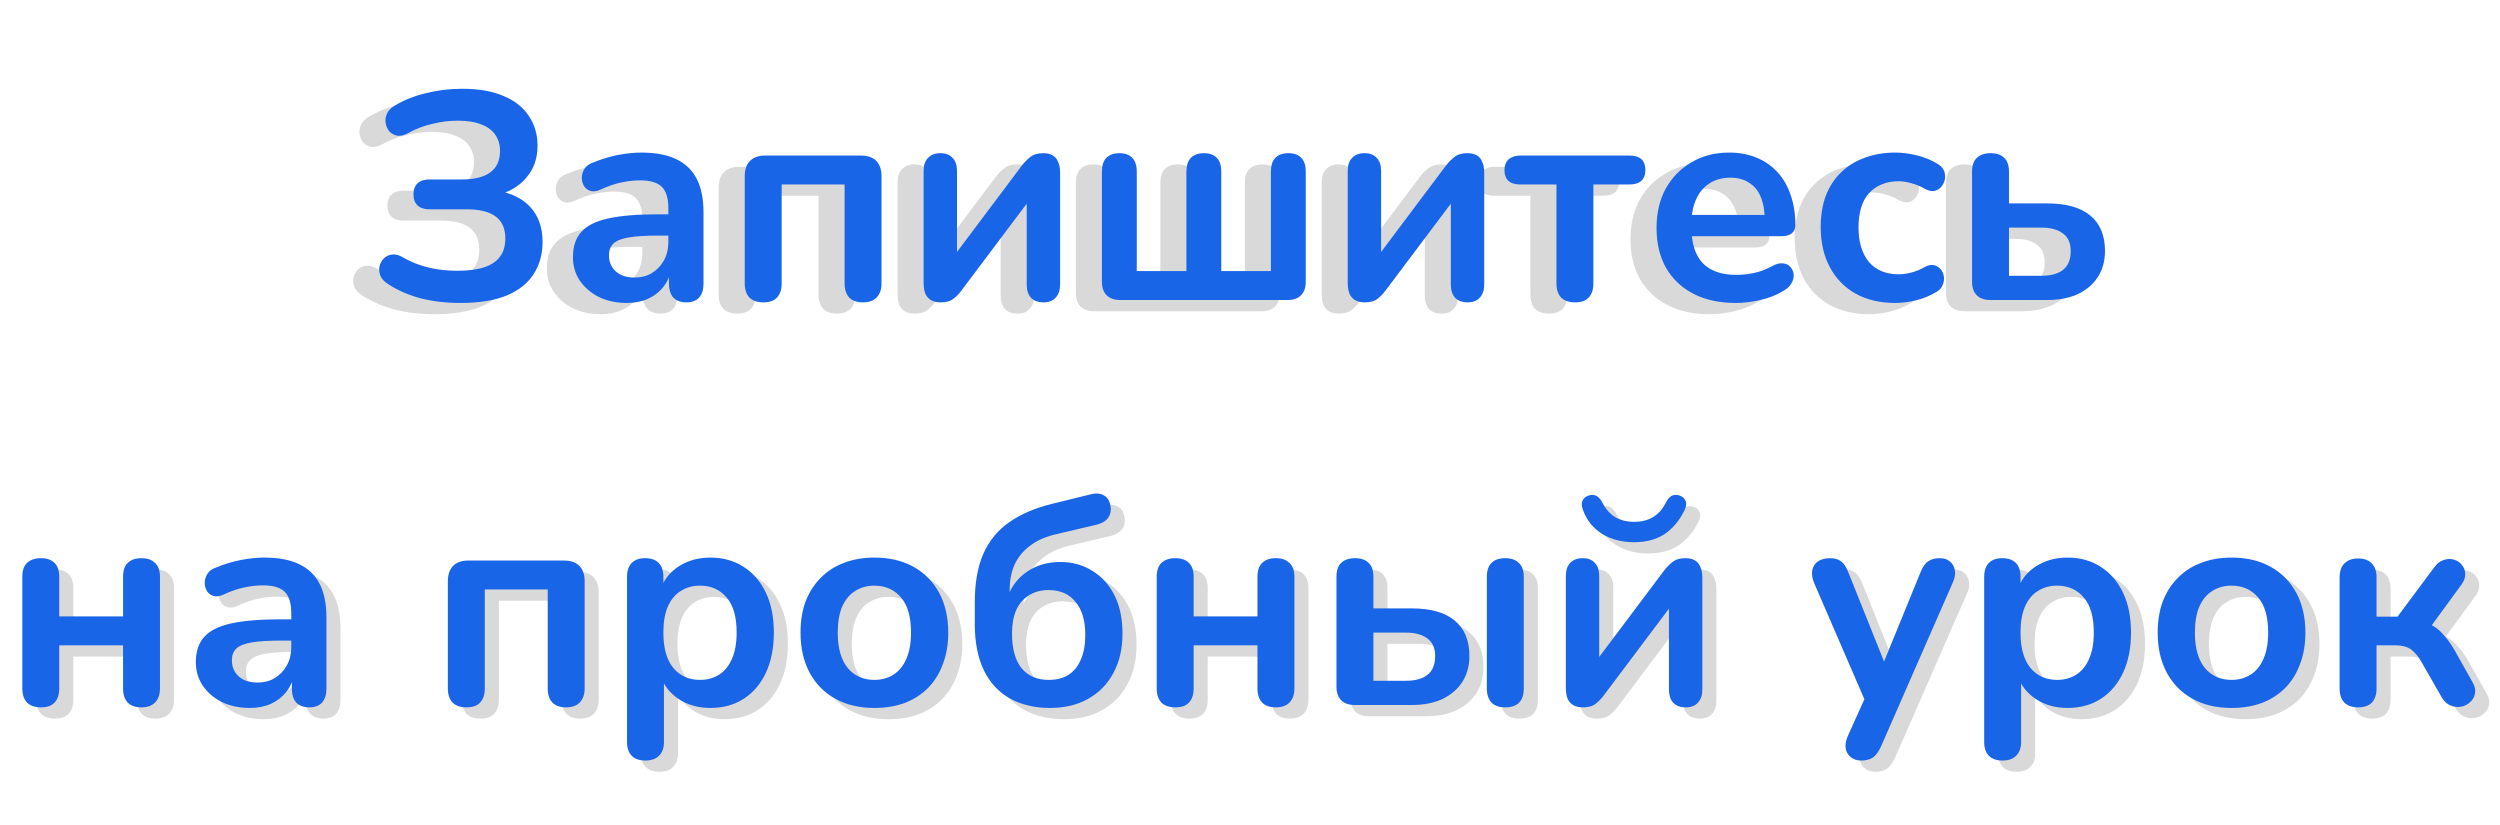
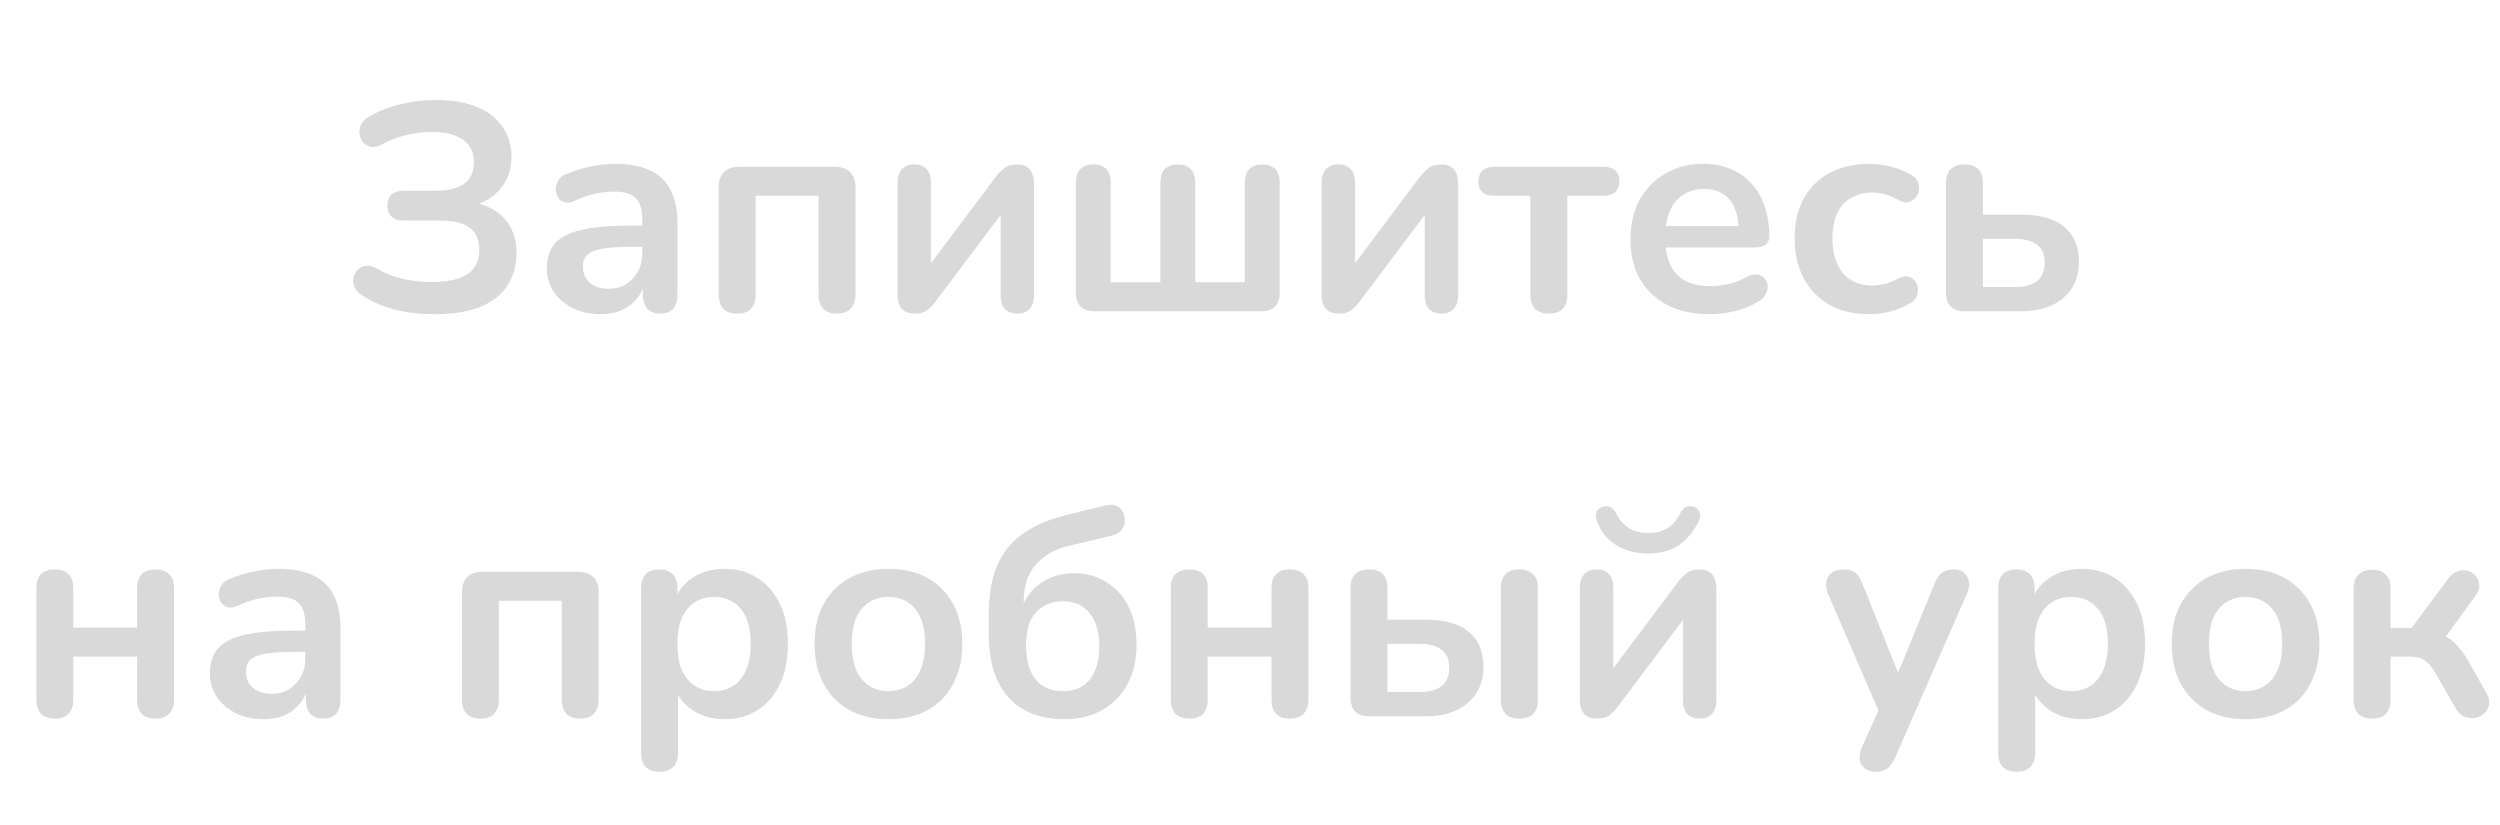
<svg xmlns="http://www.w3.org/2000/svg" width="500" height="165" viewBox="0 0 500 165" fill="none">
  <g opacity="0.15">
    <path d="M86.877 62.841C84.001 62.841 81.323 62.526 78.841 61.895C76.399 61.226 74.252 60.28 72.401 59.059C71.652 58.587 71.14 58.035 70.865 57.405C70.628 56.735 70.569 56.105 70.687 55.514C70.845 54.884 71.14 54.352 71.574 53.919C72.007 53.486 72.558 53.229 73.228 53.151C73.898 53.072 74.626 53.269 75.414 53.742C76.438 54.332 77.522 54.825 78.664 55.219C79.806 55.613 81.008 55.908 82.268 56.105C83.568 56.302 84.907 56.4 86.286 56.4C88.492 56.4 90.284 56.164 91.663 55.691C93.081 55.219 94.125 54.51 94.795 53.564C95.504 52.619 95.858 51.417 95.858 49.96C95.858 47.99 95.228 46.533 93.968 45.587C92.707 44.603 90.737 44.11 88.059 44.11H80.673C79.649 44.11 78.861 43.854 78.309 43.342C77.758 42.83 77.482 42.082 77.482 41.097C77.482 40.151 77.758 39.423 78.309 38.911C78.861 38.399 79.649 38.143 80.673 38.143H87.054C89.654 38.143 91.584 37.67 92.845 36.724C94.145 35.779 94.795 34.341 94.795 32.411C94.795 31.19 94.48 30.127 93.849 29.221C93.258 28.314 92.333 27.625 91.072 27.152C89.851 26.64 88.275 26.384 86.345 26.384C84.651 26.384 82.938 26.601 81.205 27.034C79.511 27.428 77.955 28.019 76.537 28.807C75.71 29.28 74.961 29.477 74.292 29.398C73.661 29.28 73.13 29.004 72.696 28.57C72.302 28.098 72.046 27.546 71.928 26.916C71.81 26.286 71.889 25.656 72.165 25.025C72.44 24.395 72.933 23.863 73.642 23.43C75.532 22.288 77.64 21.441 79.964 20.889C82.327 20.298 84.73 20.003 87.172 20.003C90.56 20.003 93.357 20.495 95.563 21.48C97.808 22.425 99.482 23.765 100.585 25.498C101.728 27.192 102.299 29.161 102.299 31.407C102.299 33.928 101.55 36.055 100.053 37.788C98.596 39.521 96.626 40.683 94.145 41.274V40.388C97.02 40.821 99.266 41.924 100.881 43.697C102.496 45.469 103.303 47.774 103.303 50.61C103.303 53.052 102.712 55.199 101.531 57.05C100.349 58.902 98.537 60.34 96.095 61.364C93.692 62.349 90.619 62.841 86.877 62.841ZM120.188 62.841C118.1 62.841 116.229 62.447 114.575 61.659C112.96 60.832 111.68 59.729 110.734 58.35C109.828 56.972 109.375 55.416 109.375 53.682C109.375 51.555 109.927 49.881 111.03 48.66C112.133 47.4 113.925 46.493 116.407 45.942C118.888 45.391 122.217 45.115 126.392 45.115H129.347V49.369H126.451C124.009 49.369 122.059 49.487 120.602 49.724C119.144 49.96 118.1 50.374 117.47 50.964C116.879 51.516 116.584 52.304 116.584 53.328C116.584 54.628 117.037 55.691 117.943 56.519C118.849 57.346 120.109 57.759 121.724 57.759C123.024 57.759 124.167 57.464 125.151 56.873C126.176 56.243 126.983 55.396 127.574 54.332C128.165 53.269 128.46 52.048 128.46 50.669V43.874C128.46 41.904 128.027 40.486 127.16 39.62C126.294 38.753 124.836 38.32 122.788 38.32C121.646 38.32 120.405 38.458 119.066 38.733C117.766 39.009 116.387 39.482 114.929 40.151C114.181 40.506 113.511 40.605 112.921 40.447C112.369 40.289 111.936 39.974 111.621 39.502C111.305 38.989 111.148 38.438 111.148 37.847C111.148 37.256 111.305 36.685 111.621 36.134C111.936 35.543 112.468 35.109 113.216 34.834C115.028 34.085 116.761 33.553 118.416 33.238C120.109 32.923 121.646 32.766 123.024 32.766C125.861 32.766 128.185 33.199 129.997 34.066C131.848 34.932 133.227 36.252 134.133 38.024C135.039 39.758 135.492 42.003 135.492 44.76V58.941C135.492 60.162 135.196 61.108 134.605 61.777C134.015 62.408 133.168 62.723 132.065 62.723C130.962 62.723 130.095 62.408 129.465 61.777C128.874 61.108 128.579 60.162 128.579 58.941V56.105H129.051C128.775 57.484 128.224 58.685 127.397 59.709C126.609 60.694 125.604 61.462 124.383 62.014C123.162 62.565 121.764 62.841 120.188 62.841ZM147.46 62.723C146.278 62.723 145.352 62.408 144.682 61.777C144.052 61.108 143.737 60.162 143.737 58.941V37.493C143.737 36.153 144.092 35.129 144.801 34.42C145.51 33.711 146.534 33.357 147.873 33.357H166.958C168.297 33.357 169.322 33.711 170.031 34.42C170.74 35.129 171.094 36.153 171.094 37.493V58.941C171.094 60.162 170.759 61.108 170.09 61.777C169.459 62.408 168.553 62.723 167.372 62.723C166.19 62.723 165.284 62.408 164.654 61.777C164.024 61.108 163.708 60.162 163.708 58.941V39.147H151.123V58.941C151.123 60.162 150.808 61.108 150.178 61.777C149.587 62.408 148.681 62.723 147.46 62.723ZM182.939 62.723C182.191 62.723 181.561 62.585 181.049 62.309C180.536 62.033 180.143 61.6 179.867 61.009C179.63 60.418 179.512 59.67 179.512 58.764V36.429C179.512 35.287 179.808 34.42 180.399 33.829C180.989 33.199 181.817 32.884 182.88 32.884C183.944 32.884 184.751 33.199 185.303 33.829C185.894 34.42 186.189 35.287 186.189 36.429V54.687H184.653L199.247 35.247C199.681 34.696 200.212 34.164 200.843 33.652C201.473 33.14 202.339 32.884 203.442 32.884C204.191 32.884 204.801 33.022 205.274 33.297C205.786 33.573 206.16 34.007 206.397 34.597C206.672 35.149 206.81 35.878 206.81 36.784V59.178C206.81 60.28 206.515 61.147 205.924 61.777C205.373 62.408 204.565 62.723 203.501 62.723C202.399 62.723 201.552 62.408 200.961 61.777C200.409 61.147 200.134 60.28 200.134 59.178V40.861H201.729L187.075 60.359C186.681 60.911 186.169 61.443 185.539 61.955C184.948 62.467 184.082 62.723 182.939 62.723ZM218.835 62.25C217.654 62.25 216.748 61.935 216.117 61.305C215.487 60.674 215.172 59.768 215.172 58.587V36.606C215.172 35.346 215.467 34.42 216.058 33.829C216.689 33.199 217.555 32.884 218.658 32.884C219.801 32.884 220.667 33.199 221.258 33.829C221.849 34.42 222.144 35.346 222.144 36.606V56.459H232.071V36.606C232.071 35.346 232.366 34.42 232.957 33.829C233.587 33.199 234.454 32.884 235.557 32.884C236.699 32.884 237.566 33.199 238.157 33.829C238.748 34.42 239.043 35.346 239.043 36.606V56.459H248.97V36.606C248.97 35.346 249.265 34.42 249.856 33.829C250.486 33.199 251.353 32.884 252.456 32.884C253.598 32.884 254.465 33.199 255.056 33.829C255.646 34.42 255.942 35.346 255.942 36.606V58.587C255.942 59.768 255.627 60.674 254.997 61.305C254.366 61.935 253.46 62.25 252.279 62.25H218.835ZM267.761 62.723C267.013 62.723 266.382 62.585 265.87 62.309C265.358 62.033 264.964 61.6 264.689 61.009C264.452 60.418 264.334 59.67 264.334 58.764V36.429C264.334 35.287 264.63 34.42 265.22 33.829C265.811 33.199 266.638 32.884 267.702 32.884C268.766 32.884 269.573 33.199 270.125 33.829C270.715 34.42 271.011 35.287 271.011 36.429V54.687H269.475L284.069 35.247C284.502 34.696 285.034 34.164 285.664 33.652C286.295 33.14 287.161 32.884 288.264 32.884C289.013 32.884 289.623 33.022 290.096 33.297C290.608 33.573 290.982 34.007 291.219 34.597C291.494 35.149 291.632 35.878 291.632 36.784V59.178C291.632 60.28 291.337 61.147 290.746 61.777C290.194 62.408 289.387 62.723 288.323 62.723C287.22 62.723 286.373 62.408 285.783 61.777C285.231 61.147 284.955 60.28 284.955 59.178V40.861H286.551L271.897 60.359C271.503 60.911 270.991 61.443 270.361 61.955C269.77 62.467 268.903 62.723 267.761 62.723ZM309.802 62.723C308.621 62.723 307.695 62.408 307.025 61.777C306.395 61.108 306.08 60.162 306.08 58.941V39.147H298.871C296.744 39.147 295.681 38.182 295.681 36.252C295.681 35.346 295.956 34.637 296.508 34.125C297.099 33.613 297.886 33.357 298.871 33.357H320.674C322.801 33.357 323.865 34.322 323.865 36.252C323.865 37.197 323.589 37.926 323.038 38.438C322.486 38.911 321.698 39.147 320.674 39.147H313.466V58.941C313.466 60.162 313.151 61.108 312.52 61.777C311.929 62.408 311.023 62.723 309.802 62.723ZM341.932 62.841C338.663 62.841 335.846 62.23 333.483 61.009C331.119 59.788 329.288 58.055 327.988 55.809C326.727 53.564 326.097 50.905 326.097 47.833C326.097 44.839 326.707 42.22 327.929 39.974C329.189 37.729 330.903 35.976 333.069 34.716C335.275 33.416 337.776 32.766 340.573 32.766C342.621 32.766 344.453 33.1 346.068 33.77C347.723 34.44 349.121 35.405 350.263 36.665C351.445 37.926 352.331 39.462 352.922 41.274C353.553 43.047 353.868 45.056 353.868 47.301C353.868 48.01 353.612 48.562 353.1 48.956C352.627 49.31 351.938 49.487 351.032 49.487H332.065V45.233H348.668L347.723 46.119C347.723 44.307 347.447 42.791 346.895 41.57C346.383 40.349 345.615 39.423 344.591 38.792C343.606 38.123 342.365 37.788 340.869 37.788C339.214 37.788 337.796 38.182 336.614 38.97C335.472 39.718 334.586 40.801 333.955 42.22C333.365 43.598 333.069 45.253 333.069 47.183V47.596C333.069 50.827 333.818 53.249 335.314 54.864C336.851 56.44 339.096 57.228 342.05 57.228C343.074 57.228 344.217 57.109 345.477 56.873C346.777 56.597 347.998 56.144 349.141 55.514C349.968 55.041 350.697 54.844 351.327 54.923C351.957 54.963 352.45 55.179 352.804 55.573C353.198 55.967 353.434 56.459 353.513 57.05C353.592 57.602 353.474 58.173 353.159 58.764C352.883 59.355 352.391 59.867 351.681 60.3C350.303 61.167 348.707 61.817 346.895 62.25C345.123 62.644 343.468 62.841 341.932 62.841ZM373.878 62.841C370.845 62.841 368.206 62.23 365.961 61.009C363.715 59.749 361.982 57.976 360.761 55.691C359.54 53.407 358.929 50.728 358.929 47.656C358.929 45.331 359.264 43.263 359.934 41.452C360.643 39.6 361.647 38.044 362.947 36.784C364.247 35.484 365.823 34.499 367.674 33.829C369.526 33.12 371.594 32.766 373.878 32.766C375.178 32.766 376.577 32.943 378.073 33.297C379.61 33.652 381.047 34.243 382.387 35.07C383.017 35.464 383.431 35.937 383.628 36.488C383.825 37.04 383.864 37.611 383.746 38.202C383.628 38.753 383.372 39.245 382.978 39.679C382.623 40.073 382.17 40.329 381.619 40.447C381.067 40.526 380.457 40.388 379.787 40.033C378.92 39.521 378.034 39.147 377.128 38.911C376.222 38.635 375.355 38.497 374.528 38.497C373.228 38.497 372.086 38.714 371.101 39.147C370.116 39.541 369.269 40.132 368.56 40.92C367.891 41.668 367.379 42.614 367.024 43.756C366.67 44.898 366.492 46.218 366.492 47.715C366.492 50.63 367.182 52.934 368.56 54.628C369.979 56.282 371.968 57.109 374.528 57.109C375.355 57.109 376.202 56.991 377.069 56.755C377.975 56.519 378.881 56.144 379.787 55.632C380.457 55.278 381.047 55.16 381.56 55.278C382.111 55.396 382.564 55.672 382.919 56.105C383.273 56.499 383.49 56.991 383.568 57.582C383.647 58.134 383.568 58.685 383.332 59.237C383.135 59.788 382.741 60.241 382.15 60.596C380.85 61.383 379.472 61.955 378.014 62.309C376.557 62.664 375.178 62.841 373.878 62.841ZM392.864 62.25C391.683 62.25 390.777 61.935 390.146 61.305C389.516 60.674 389.201 59.768 389.201 58.587V36.606C389.201 35.346 389.516 34.42 390.146 33.829C390.816 33.199 391.742 32.884 392.924 32.884C394.105 32.884 395.011 33.199 395.642 33.829C396.272 34.42 396.587 35.346 396.587 36.606V42.929H404.209C408.03 42.929 410.906 43.736 412.836 45.351C414.805 46.966 415.79 49.33 415.79 52.442C415.79 54.411 415.317 56.144 414.372 57.641C413.427 59.099 412.087 60.241 410.354 61.068C408.66 61.856 406.612 62.25 404.209 62.25H392.864ZM396.587 57.405H403.086C404.938 57.405 406.376 57.011 407.4 56.223C408.424 55.396 408.936 54.155 408.936 52.501C408.936 50.886 408.424 49.704 407.4 48.956C406.376 48.168 404.938 47.774 403.086 47.774H396.587V57.405ZM10.994 143.723C9.813 143.723 8.887 143.408 8.217 142.777C7.587 142.108 7.272 141.162 7.272 139.941V117.606C7.272 116.346 7.587 115.42 8.217 114.829C8.887 114.199 9.813 113.884 10.994 113.884C12.176 113.884 13.082 114.199 13.712 114.829C14.343 115.42 14.658 116.346 14.658 117.606V125.524H27.421V117.606C27.421 116.346 27.736 115.42 28.366 114.829C28.996 114.199 29.902 113.884 31.084 113.884C32.266 113.884 33.172 114.199 33.802 114.829C34.472 115.42 34.806 116.346 34.806 117.606V139.941C34.806 141.162 34.472 142.108 33.802 142.777C33.172 143.408 32.266 143.723 31.084 143.723C29.902 143.723 28.996 143.408 28.366 142.777C27.736 142.108 27.421 141.162 27.421 139.941V131.314H14.658V139.941C14.658 141.162 14.343 142.108 13.712 142.777C13.122 143.408 12.216 143.723 10.994 143.723ZM52.792 143.841C50.705 143.841 48.834 143.447 47.179 142.659C45.564 141.832 44.284 140.729 43.339 139.35C42.432 137.972 41.98 136.416 41.98 134.682C41.98 132.555 42.531 130.881 43.634 129.66C44.737 128.4 46.529 127.494 49.011 126.942C51.492 126.391 54.821 126.115 58.996 126.115H61.951V130.369H59.056C56.613 130.369 54.663 130.487 53.206 130.724C51.748 130.96 50.705 131.374 50.074 131.964C49.483 132.516 49.188 133.304 49.188 134.328C49.188 135.628 49.641 136.691 50.547 137.519C51.453 138.346 52.714 138.759 54.329 138.759C55.629 138.759 56.771 138.464 57.756 137.873C58.78 137.243 59.587 136.396 60.178 135.332C60.769 134.269 61.065 133.048 61.065 131.669V124.874C61.065 122.904 60.631 121.486 59.765 120.62C58.898 119.753 57.441 119.32 55.392 119.32C54.25 119.32 53.009 119.458 51.67 119.733C50.37 120.009 48.991 120.482 47.534 121.152C46.785 121.506 46.115 121.605 45.525 121.447C44.973 121.289 44.54 120.974 44.225 120.502C43.91 119.99 43.752 119.438 43.752 118.847C43.752 118.256 43.91 117.685 44.225 117.134C44.54 116.543 45.072 116.109 45.82 115.834C47.632 115.085 49.365 114.554 51.02 114.238C52.714 113.923 54.25 113.766 55.629 113.766C58.465 113.766 60.789 114.199 62.601 115.066C64.452 115.932 65.831 117.252 66.737 119.024C67.643 120.758 68.096 123.003 68.096 125.76V139.941C68.096 141.162 67.8 142.108 67.21 142.777C66.619 143.408 65.772 143.723 64.669 143.723C63.566 143.723 62.699 143.408 62.069 142.777C61.478 142.108 61.183 141.162 61.183 139.941V137.105H61.655C61.38 138.484 60.828 139.685 60.001 140.709C59.213 141.694 58.209 142.462 56.987 143.014C55.766 143.565 54.368 143.841 52.792 143.841ZM96.105 143.723C94.923 143.723 93.997 143.408 93.328 142.777C92.698 142.108 92.382 141.162 92.382 139.941V118.493C92.382 117.153 92.737 116.129 93.446 115.42C94.155 114.711 95.179 114.357 96.518 114.357H115.603C116.943 114.357 117.967 114.711 118.676 115.42C119.385 116.129 119.74 117.153 119.74 118.493V139.941C119.74 141.162 119.405 142.108 118.735 142.777C118.105 143.408 117.199 143.723 116.017 143.723C114.835 143.723 113.929 143.408 113.299 142.777C112.669 142.108 112.354 141.162 112.354 139.941V120.147H99.768V139.941C99.768 141.162 99.453 142.108 98.823 142.777C98.232 143.408 97.326 143.723 96.105 143.723ZM131.88 154.358C130.698 154.358 129.792 154.043 129.162 153.413C128.532 152.783 128.217 151.857 128.217 150.636V117.606C128.217 116.385 128.532 115.46 129.162 114.829C129.792 114.199 130.679 113.884 131.821 113.884C133.003 113.884 133.909 114.199 134.539 114.829C135.169 115.46 135.484 116.385 135.484 117.606V122.215L134.834 120.443C135.425 118.434 136.627 116.819 138.439 115.597C140.29 114.376 142.437 113.766 144.879 113.766C147.4 113.766 149.606 114.376 151.497 115.597C153.427 116.819 154.924 118.552 155.987 120.797C157.051 123.003 157.583 125.662 157.583 128.774C157.583 131.846 157.051 134.525 155.987 136.81C154.924 139.055 153.447 140.788 151.556 142.009C149.665 143.23 147.44 143.841 144.879 143.841C142.476 143.841 140.369 143.25 138.557 142.068C136.745 140.847 135.524 139.271 134.893 137.341H135.602V150.636C135.602 151.857 135.268 152.783 134.598 153.413C133.968 154.043 133.062 154.358 131.88 154.358ZM142.811 138.228C144.269 138.228 145.549 137.873 146.652 137.164C147.755 136.455 148.602 135.411 149.192 134.032C149.823 132.614 150.138 130.861 150.138 128.774C150.138 125.622 149.468 123.279 148.129 121.742C146.79 120.167 145.017 119.379 142.811 119.379C141.354 119.379 140.073 119.733 138.97 120.443C137.867 121.112 137.001 122.156 136.371 123.574C135.78 124.953 135.484 126.686 135.484 128.774C135.484 131.886 136.154 134.249 137.493 135.864C138.833 137.44 140.605 138.228 142.811 138.228ZM177.687 143.841C174.694 143.841 172.094 143.23 169.888 142.009C167.682 140.788 165.969 139.055 164.747 136.81C163.526 134.525 162.916 131.846 162.916 128.774C162.916 126.45 163.251 124.382 163.92 122.57C164.629 120.718 165.634 119.143 166.934 117.843C168.234 116.503 169.79 115.499 171.602 114.829C173.414 114.12 175.442 113.766 177.687 113.766C180.681 113.766 183.281 114.376 185.487 115.597C187.693 116.819 189.406 118.552 190.627 120.797C191.849 123.042 192.459 125.701 192.459 128.774C192.459 131.098 192.105 133.186 191.396 135.037C190.726 136.888 189.741 138.484 188.441 139.823C187.141 141.123 185.585 142.127 183.773 142.836C181.961 143.506 179.933 143.841 177.687 143.841ZM177.687 138.228C179.145 138.228 180.425 137.873 181.528 137.164C182.631 136.455 183.478 135.411 184.069 134.032C184.699 132.614 185.014 130.861 185.014 128.774C185.014 125.622 184.345 123.279 183.005 121.742C181.666 120.167 179.893 119.379 177.687 119.379C176.23 119.379 174.95 119.733 173.847 120.443C172.744 121.112 171.877 122.156 171.247 123.574C170.656 124.953 170.361 126.686 170.361 128.774C170.361 131.886 171.03 134.249 172.37 135.864C173.709 137.44 175.482 138.228 177.687 138.228ZM212.835 143.841C209.762 143.841 207.084 143.211 204.799 141.95C202.554 140.69 200.821 138.818 199.599 136.337C198.378 133.816 197.768 130.724 197.768 127.06V122.747C197.768 118.847 198.339 115.597 199.481 112.998C200.663 110.358 202.396 108.251 204.681 106.675C207.005 105.06 209.861 103.839 213.248 103.012L220.93 101.121C221.954 100.845 222.821 100.904 223.53 101.298C224.239 101.653 224.692 102.323 224.889 103.307C225.086 104.292 224.928 105.139 224.416 105.848C223.904 106.518 223.116 106.971 222.052 107.207L213.78 109.157C211.811 109.63 210.156 110.378 208.817 111.402C207.478 112.387 206.454 113.628 205.744 115.125C205.075 116.622 204.74 118.355 204.74 120.324V123.515H203.736C204.129 121.821 204.799 120.305 205.744 118.965C206.729 117.626 207.99 116.582 209.526 115.834C211.062 115.046 212.855 114.652 214.903 114.652C217.306 114.652 219.433 115.243 221.284 116.425C223.175 117.567 224.652 119.202 225.716 121.329C226.779 123.456 227.311 125.997 227.311 128.951C227.311 131.984 226.701 134.623 225.479 136.869C224.298 139.075 222.624 140.788 220.457 142.009C218.291 143.23 215.75 143.841 212.835 143.841ZM212.539 138.228C214.115 138.228 215.435 137.893 216.498 137.223C217.601 136.514 218.428 135.49 218.98 134.151C219.571 132.811 219.866 131.177 219.866 129.246C219.866 126.371 219.216 124.165 217.916 122.629C216.656 121.053 214.864 120.265 212.539 120.265C211.003 120.265 209.684 120.62 208.581 121.329C207.478 121.998 206.631 122.983 206.04 124.283C205.488 125.583 205.213 127.139 205.213 128.951C205.213 131.984 205.843 134.289 207.103 135.864C208.403 137.44 210.215 138.228 212.539 138.228ZM237.878 143.723C236.697 143.723 235.771 143.408 235.101 142.777C234.471 142.108 234.156 141.162 234.156 139.941V117.606C234.156 116.346 234.471 115.42 235.101 114.829C235.771 114.199 236.697 113.884 237.878 113.884C239.06 113.884 239.966 114.199 240.596 114.829C241.227 115.42 241.542 116.346 241.542 117.606V125.524H254.305V117.606C254.305 116.346 254.62 115.42 255.25 114.829C255.88 114.199 256.786 113.884 257.968 113.884C259.15 113.884 260.056 114.199 260.686 114.829C261.356 115.42 261.69 116.346 261.69 117.606V139.941C261.69 141.162 261.356 142.108 260.686 142.777C260.056 143.408 259.15 143.723 257.968 143.723C256.786 143.723 255.88 143.408 255.25 142.777C254.62 142.108 254.305 141.162 254.305 139.941V131.314H241.542V139.941C241.542 141.162 241.227 142.108 240.596 142.777C240.006 143.408 239.1 143.723 237.878 143.723ZM273.768 143.25C272.586 143.25 271.68 142.935 271.05 142.305C270.419 141.674 270.104 140.768 270.104 139.587V117.606C270.104 116.346 270.419 115.42 271.05 114.829C271.719 114.199 272.645 113.884 273.827 113.884C275.009 113.884 275.915 114.199 276.545 114.829C277.175 115.42 277.49 116.346 277.49 117.606V123.929H285.112C288.933 123.929 291.809 124.736 293.739 126.351C295.709 127.966 296.693 130.33 296.693 133.442C296.693 135.411 296.221 137.144 295.275 138.641C294.33 140.099 292.991 141.241 291.257 142.068C289.564 142.856 287.515 143.25 285.112 143.25H273.768ZM277.49 138.405H283.99C285.841 138.405 287.279 138.011 288.303 137.223C289.327 136.396 289.839 135.155 289.839 133.501C289.839 131.886 289.327 130.704 288.303 129.955C287.279 129.168 285.841 128.774 283.99 128.774H277.49V138.405ZM303.843 143.723C302.661 143.723 301.755 143.408 301.125 142.777C300.495 142.108 300.179 141.162 300.179 139.941V117.606C300.179 116.346 300.495 115.42 301.125 114.829C301.755 114.199 302.661 113.884 303.843 113.884C305.025 113.884 305.931 114.199 306.561 114.829C307.231 115.42 307.565 116.346 307.565 117.606V139.941C307.565 142.462 306.325 143.723 303.843 143.723ZM319.404 143.723C318.656 143.723 318.026 143.585 317.514 143.309C317.001 143.033 316.608 142.6 316.332 142.009C316.096 141.418 315.977 140.67 315.977 139.764V117.429C315.977 116.287 316.273 115.42 316.864 114.829C317.454 114.199 318.282 113.884 319.345 113.884C320.409 113.884 321.216 114.199 321.768 114.829C322.359 115.42 322.654 116.287 322.654 117.429V135.687H321.118L335.712 116.247C336.146 115.696 336.677 115.164 337.308 114.652C337.938 114.14 338.805 113.884 339.907 113.884C340.656 113.884 341.266 114.022 341.739 114.297C342.251 114.573 342.625 115.007 342.862 115.597C343.138 116.149 343.275 116.878 343.275 117.784V140.177C343.275 141.28 342.98 142.147 342.389 142.777C341.838 143.408 341.03 143.723 339.967 143.723C338.864 143.723 338.017 143.408 337.426 142.777C336.874 142.147 336.599 141.28 336.599 140.177V121.861H338.194L323.54 141.359C323.147 141.911 322.634 142.442 322.004 142.955C321.413 143.467 320.547 143.723 319.404 143.723ZM329.626 110.693C327.184 110.693 325.057 110.142 323.245 109.039C321.433 107.896 320.153 106.301 319.404 104.253C319.129 103.504 319.089 102.894 319.286 102.421C319.523 101.909 319.936 101.554 320.527 101.357C321.118 101.161 321.63 101.18 322.063 101.417C322.536 101.653 322.95 102.126 323.304 102.835C323.974 104.095 324.821 105.041 325.845 105.671C326.908 106.301 328.169 106.616 329.626 106.616C331.123 106.616 332.384 106.301 333.408 105.671C334.471 105.041 335.318 104.095 335.949 102.835C336.303 102.126 336.697 101.653 337.13 101.417C337.603 101.18 338.135 101.161 338.726 101.357C339.317 101.554 339.711 101.909 339.907 102.421C340.144 102.894 340.085 103.504 339.73 104.253C338.745 106.301 337.426 107.896 335.771 109.039C334.117 110.142 332.069 110.693 329.626 110.693ZM375.064 154.358C374.198 154.358 373.488 154.122 372.937 153.649C372.386 153.216 372.051 152.625 371.933 151.877C371.854 151.128 371.992 150.34 372.346 149.513L376.364 140.591V143.664L365.61 118.788C365.256 117.921 365.138 117.114 365.256 116.366C365.374 115.617 365.728 115.026 366.319 114.593C366.95 114.12 367.796 113.884 368.86 113.884C369.766 113.884 370.495 114.101 371.046 114.534C371.598 114.928 372.09 115.696 372.523 116.838L380.5 136.75H378.728L386.881 116.779C387.315 115.676 387.827 114.928 388.418 114.534C389.009 114.101 389.796 113.884 390.781 113.884C391.648 113.884 392.337 114.12 392.849 114.593C393.361 115.026 393.676 115.617 393.795 116.366C393.913 117.075 393.775 117.862 393.381 118.729L379.023 151.522C378.511 152.625 377.959 153.374 377.369 153.767C376.778 154.161 376.01 154.358 375.064 154.358ZM403.31 154.358C402.128 154.358 401.222 154.043 400.592 153.413C399.962 152.783 399.647 151.857 399.647 150.636V117.606C399.647 116.385 399.962 115.46 400.592 114.829C401.222 114.199 402.108 113.884 403.251 113.884C404.433 113.884 405.339 114.199 405.969 114.829C406.599 115.46 406.914 116.385 406.914 117.606V122.215L406.264 120.443C406.855 118.434 408.057 116.819 409.869 115.597C411.72 114.376 413.867 113.766 416.309 113.766C418.83 113.766 421.036 114.376 422.927 115.597C424.857 116.819 426.354 118.552 427.417 120.797C428.481 123.003 429.013 125.662 429.013 128.774C429.013 131.846 428.481 134.525 427.417 136.81C426.354 139.055 424.877 140.788 422.986 142.009C421.095 143.23 418.869 143.841 416.309 143.841C413.906 143.841 411.799 143.25 409.987 142.068C408.175 140.847 406.954 139.271 406.323 137.341H407.032V150.636C407.032 151.857 406.698 152.783 406.028 153.413C405.398 154.043 404.492 154.358 403.31 154.358ZM414.241 138.228C415.698 138.228 416.979 137.873 418.082 137.164C419.185 136.455 420.031 135.411 420.622 134.032C421.253 132.614 421.568 130.861 421.568 128.774C421.568 125.622 420.898 123.279 419.559 121.742C418.219 120.167 416.447 119.379 414.241 119.379C412.783 119.379 411.503 119.733 410.4 120.443C409.297 121.112 408.431 122.156 407.8 123.574C407.21 124.953 406.914 126.686 406.914 128.774C406.914 131.886 407.584 134.249 408.923 135.864C410.262 137.44 412.035 138.228 414.241 138.228ZM449.117 143.841C446.124 143.841 443.524 143.23 441.318 142.009C439.112 140.788 437.399 139.055 436.177 136.81C434.956 134.525 434.346 131.846 434.346 128.774C434.346 126.45 434.681 124.382 435.35 122.57C436.059 120.718 437.064 119.143 438.364 117.843C439.664 116.503 441.219 115.499 443.031 114.829C444.843 114.12 446.872 113.766 449.117 113.766C452.111 113.766 454.711 114.376 456.917 115.597C459.123 116.819 460.836 118.552 462.057 120.797C463.279 123.042 463.889 125.701 463.889 128.774C463.889 131.098 463.535 133.186 462.826 135.037C462.156 136.888 461.171 138.484 459.871 139.823C458.571 141.123 457.015 142.127 455.203 142.836C453.391 143.506 451.363 143.841 449.117 143.841ZM449.117 138.228C450.575 138.228 451.855 137.873 452.958 137.164C454.061 136.455 454.908 135.411 455.499 134.032C456.129 132.614 456.444 130.861 456.444 128.774C456.444 125.622 455.775 123.279 454.435 121.742C453.096 120.167 451.323 119.379 449.117 119.379C447.66 119.379 446.38 119.733 445.277 120.443C444.174 121.112 443.307 122.156 442.677 123.574C442.086 124.953 441.791 126.686 441.791 128.774C441.791 131.886 442.46 134.249 443.8 135.864C445.139 137.44 446.911 138.228 449.117 138.228ZM474.456 143.723C473.275 143.723 472.349 143.408 471.679 142.777C471.049 142.108 470.734 141.162 470.734 139.941V117.725C470.734 116.503 471.049 115.578 471.679 114.947C472.349 114.278 473.275 113.943 474.456 113.943C475.638 113.943 476.544 114.278 477.174 114.947C477.805 115.578 478.12 116.503 478.12 117.725V125.583H482.315L489.701 115.656C490.252 114.908 490.883 114.435 491.592 114.238C492.301 114.002 492.97 113.982 493.601 114.179C494.27 114.376 494.802 114.731 495.196 115.243C495.629 115.755 495.846 116.366 495.846 117.075C495.885 117.744 495.629 118.453 495.078 119.202L488.046 128.833L486.451 126.469C487.515 126.588 488.46 126.883 489.287 127.356C490.154 127.828 490.942 128.498 491.651 129.365C492.399 130.192 493.128 131.236 493.837 132.496L497.323 138.7C497.796 139.528 497.953 140.296 497.796 141.005C497.678 141.674 497.343 142.246 496.791 142.718C496.279 143.191 495.669 143.486 494.96 143.605C494.25 143.723 493.541 143.624 492.832 143.309C492.163 143.033 491.592 142.482 491.119 141.655L487.16 134.742C486.648 133.836 486.136 133.146 485.624 132.673C485.151 132.161 484.6 131.807 483.969 131.61C483.379 131.413 482.65 131.314 481.783 131.314H478.12V139.941C478.12 141.162 477.805 142.108 477.174 142.777C476.544 143.408 475.638 143.723 474.456 143.723Z" fill="black" />
  </g>
-   <path d="M92.087 60.591C89.212 60.591 86.533 60.276 84.051 59.645C81.609 58.976 79.462 58.03 77.611 56.809C76.862 56.337 76.35 55.785 76.075 55.155C75.838 54.485 75.779 53.855 75.897 53.264C76.055 52.634 76.35 52.102 76.784 51.669C77.217 51.236 77.768 50.979 78.438 50.901C79.108 50.822 79.837 51.019 80.624 51.492C81.648 52.082 82.732 52.575 83.874 52.969C85.016 53.363 86.218 53.658 87.478 53.855C88.778 54.052 90.118 54.15 91.496 54.15C93.702 54.15 95.495 53.914 96.873 53.441C98.291 52.969 99.335 52.26 100.005 51.314C100.714 50.369 101.068 49.167 101.068 47.71C101.068 45.74 100.438 44.283 99.177 43.337C97.917 42.353 95.948 41.86 93.269 41.86H85.883C84.859 41.86 84.071 41.604 83.519 41.092C82.968 40.58 82.692 39.832 82.692 38.847C82.692 37.901 82.968 37.173 83.519 36.661C84.071 36.149 84.859 35.893 85.883 35.893H92.264C94.864 35.893 96.794 35.42 98.055 34.474C99.355 33.529 100.005 32.091 100.005 30.161C100.005 28.94 99.69 27.877 99.059 26.971C98.469 26.064 97.543 25.375 96.282 24.902C95.061 24.39 93.486 24.134 91.555 24.134C89.862 24.134 88.148 24.351 86.415 24.784C84.721 25.178 83.165 25.769 81.747 26.557C80.92 27.03 80.171 27.227 79.502 27.148C78.871 27.03 78.34 26.754 77.906 26.32C77.512 25.848 77.256 25.296 77.138 24.666C77.02 24.036 77.099 23.406 77.374 22.775C77.65 22.145 78.143 21.613 78.852 21.18C80.743 20.038 82.85 19.191 85.174 18.639C87.537 18.048 89.94 17.753 92.383 17.753C95.77 17.753 98.567 18.245 100.773 19.23C103.018 20.175 104.692 21.515 105.795 23.248C106.938 24.942 107.509 26.911 107.509 29.157C107.509 31.678 106.76 33.805 105.263 35.538C103.806 37.271 101.836 38.433 99.355 39.024V38.138C102.23 38.571 104.476 39.674 106.091 41.447C107.706 43.219 108.513 45.524 108.513 48.36C108.513 50.802 107.922 52.949 106.741 54.8C105.559 56.652 103.747 58.09 101.305 59.114C98.902 60.099 95.829 60.591 92.087 60.591ZM125.398 60.591C123.31 60.591 121.439 60.197 119.785 59.409C118.17 58.582 116.89 57.479 115.944 56.1C115.038 54.722 114.585 53.166 114.585 51.432C114.585 49.305 115.137 47.631 116.24 46.41C117.343 45.15 119.135 44.243 121.617 43.692C124.098 43.141 127.427 42.865 131.602 42.865H134.557V47.119H131.661C129.219 47.119 127.269 47.237 125.812 47.474C124.354 47.71 123.31 48.124 122.68 48.714C122.089 49.266 121.794 50.054 121.794 51.078C121.794 52.378 122.247 53.441 123.153 54.269C124.059 55.096 125.319 55.509 126.934 55.509C128.234 55.509 129.377 55.214 130.362 54.623C131.386 53.993 132.193 53.146 132.784 52.082C133.375 51.019 133.67 49.798 133.67 48.419V41.624C133.67 39.654 133.237 38.236 132.37 37.37C131.504 36.503 130.046 36.07 127.998 36.07C126.856 36.07 125.615 36.208 124.276 36.483C122.976 36.759 121.597 37.232 120.139 37.901C119.391 38.256 118.721 38.355 118.131 38.197C117.579 38.039 117.146 37.724 116.831 37.252C116.516 36.739 116.358 36.188 116.358 35.597C116.358 35.006 116.516 34.435 116.831 33.884C117.146 33.293 117.678 32.859 118.426 32.584C120.238 31.835 121.971 31.303 123.626 30.988C125.319 30.673 126.856 30.516 128.234 30.516C131.071 30.516 133.395 30.949 135.207 31.816C137.058 32.682 138.437 34.002 139.343 35.774C140.249 37.508 140.702 39.753 140.702 42.51V56.691C140.702 57.912 140.406 58.858 139.815 59.527C139.225 60.158 138.378 60.473 137.275 60.473C136.172 60.473 135.305 60.158 134.675 59.527C134.084 58.858 133.789 57.912 133.789 56.691V53.855H134.261C133.985 55.234 133.434 56.435 132.607 57.459C131.819 58.444 130.815 59.212 129.593 59.764C128.372 60.315 126.974 60.591 125.398 60.591ZM152.67 60.473C151.488 60.473 150.562 60.158 149.892 59.527C149.262 58.858 148.947 57.912 148.947 56.691V35.243C148.947 33.903 149.302 32.879 150.011 32.17C150.72 31.461 151.744 31.107 153.083 31.107H172.168C173.507 31.107 174.532 31.461 175.241 32.17C175.95 32.879 176.304 33.903 176.304 35.243V56.691C176.304 57.912 175.969 58.858 175.3 59.527C174.67 60.158 173.764 60.473 172.582 60.473C171.4 60.473 170.494 60.158 169.864 59.527C169.234 58.858 168.918 57.912 168.918 56.691V36.897H156.333V56.691C156.333 57.912 156.018 58.858 155.388 59.527C154.797 60.158 153.891 60.473 152.67 60.473ZM188.149 60.473C187.401 60.473 186.771 60.335 186.259 60.059C185.746 59.783 185.353 59.35 185.077 58.759C184.84 58.168 184.722 57.42 184.722 56.514V34.179C184.722 33.037 185.018 32.17 185.609 31.579C186.199 30.949 187.027 30.634 188.09 30.634C189.154 30.634 189.961 30.949 190.513 31.579C191.104 32.17 191.399 33.037 191.399 34.179V52.437H189.863L204.457 32.997C204.891 32.446 205.422 31.914 206.053 31.402C206.683 30.89 207.549 30.634 208.652 30.634C209.401 30.634 210.011 30.772 210.484 31.047C210.996 31.323 211.37 31.756 211.607 32.347C211.883 32.899 212.02 33.628 212.02 34.534V56.928C212.02 58.03 211.725 58.897 211.134 59.527C210.583 60.158 209.775 60.473 208.712 60.473C207.609 60.473 206.762 60.158 206.171 59.527C205.619 58.897 205.344 58.03 205.344 56.928V38.611H206.939L192.285 58.109C191.891 58.661 191.379 59.193 190.749 59.705C190.158 60.217 189.292 60.473 188.149 60.473ZM224.045 60C222.864 60 221.958 59.685 221.327 59.055C220.697 58.424 220.382 57.518 220.382 56.337V34.356C220.382 33.096 220.678 32.17 221.268 31.579C221.899 30.949 222.765 30.634 223.868 30.634C225.011 30.634 225.877 30.949 226.468 31.579C227.059 32.17 227.354 33.096 227.354 34.356V54.209H237.281V34.356C237.281 33.096 237.576 32.17 238.167 31.579C238.797 30.949 239.664 30.634 240.767 30.634C241.909 30.634 242.776 30.949 243.367 31.579C243.958 32.17 244.253 33.096 244.253 34.356V54.209H254.18V34.356C254.18 33.096 254.475 32.17 255.066 31.579C255.696 30.949 256.563 30.634 257.666 30.634C258.808 30.634 259.675 30.949 260.266 31.579C260.857 32.17 261.152 33.096 261.152 34.356V56.337C261.152 57.518 260.837 58.424 260.207 59.055C259.576 59.685 258.67 60 257.489 60H224.045ZM272.971 60.473C272.223 60.473 271.592 60.335 271.08 60.059C270.568 59.783 270.174 59.35 269.899 58.759C269.662 58.168 269.544 57.42 269.544 56.514V34.179C269.544 33.037 269.84 32.17 270.43 31.579C271.021 30.949 271.848 30.634 272.912 30.634C273.976 30.634 274.783 30.949 275.335 31.579C275.925 32.17 276.221 33.037 276.221 34.179V52.437H274.685L289.279 32.997C289.712 32.446 290.244 31.914 290.874 31.402C291.505 30.89 292.371 30.634 293.474 30.634C294.223 30.634 294.833 30.772 295.306 31.047C295.818 31.323 296.192 31.756 296.429 32.347C296.704 32.899 296.842 33.628 296.842 34.534V56.928C296.842 58.03 296.547 58.897 295.956 59.527C295.404 60.158 294.597 60.473 293.533 60.473C292.43 60.473 291.583 60.158 290.993 59.527C290.441 58.897 290.165 58.03 290.165 56.928V38.611H291.761L277.107 58.109C276.713 58.661 276.201 59.193 275.571 59.705C274.98 60.217 274.113 60.473 272.971 60.473ZM315.012 60.473C313.831 60.473 312.905 60.158 312.235 59.527C311.605 58.858 311.29 57.912 311.29 56.691V36.897H304.081C301.954 36.897 300.891 35.932 300.891 34.002C300.891 33.096 301.166 32.387 301.718 31.875C302.309 31.363 303.096 31.107 304.081 31.107H325.884C328.011 31.107 329.075 32.072 329.075 34.002C329.075 34.947 328.799 35.676 328.248 36.188C327.696 36.661 326.908 36.897 325.884 36.897H318.676V56.691C318.676 57.912 318.361 58.858 317.73 59.527C317.139 60.158 316.233 60.473 315.012 60.473ZM347.142 60.591C343.873 60.591 341.056 59.98 338.693 58.759C336.329 57.538 334.498 55.805 333.198 53.559C331.937 51.314 331.307 48.655 331.307 45.583C331.307 42.589 331.917 39.97 333.139 37.724C334.399 35.479 336.113 33.726 338.279 32.466C340.485 31.166 342.986 30.516 345.783 30.516C347.832 30.516 349.663 30.851 351.278 31.52C352.933 32.19 354.331 33.155 355.473 34.415C356.655 35.676 357.541 37.212 358.132 39.024C358.763 40.797 359.078 42.806 359.078 45.051C359.078 45.76 358.822 46.312 358.31 46.706C357.837 47.06 357.148 47.237 356.242 47.237H337.275V42.983H353.878L352.933 43.869C352.933 42.057 352.657 40.541 352.105 39.32C351.593 38.099 350.825 37.173 349.801 36.542C348.816 35.873 347.575 35.538 346.079 35.538C344.424 35.538 343.006 35.932 341.824 36.72C340.682 37.468 339.796 38.551 339.165 39.97C338.575 41.348 338.279 43.003 338.279 44.933V45.346C338.279 48.577 339.028 50.999 340.524 52.614C342.061 54.19 344.306 54.978 347.26 54.978C348.285 54.978 349.427 54.859 350.687 54.623C351.987 54.347 353.208 53.894 354.351 53.264C355.178 52.791 355.907 52.594 356.537 52.673C357.167 52.713 357.66 52.929 358.014 53.323C358.408 53.717 358.644 54.209 358.723 54.8C358.802 55.352 358.684 55.923 358.369 56.514C358.093 57.105 357.601 57.617 356.891 58.05C355.513 58.917 353.917 59.567 352.105 60C350.333 60.394 348.678 60.591 347.142 60.591ZM379.088 60.591C376.055 60.591 373.416 59.98 371.171 58.759C368.925 57.499 367.192 55.726 365.971 53.441C364.75 51.157 364.139 48.478 364.139 45.406C364.139 43.081 364.474 41.013 365.144 39.202C365.853 37.35 366.857 35.794 368.157 34.534C369.457 33.234 371.033 32.249 372.884 31.579C374.736 30.87 376.804 30.516 379.088 30.516C380.388 30.516 381.787 30.693 383.283 31.047C384.82 31.402 386.257 31.993 387.597 32.82C388.227 33.214 388.641 33.687 388.838 34.238C389.035 34.79 389.074 35.361 388.956 35.952C388.838 36.503 388.582 36.995 388.188 37.429C387.833 37.823 387.38 38.079 386.829 38.197C386.277 38.276 385.667 38.138 384.997 37.783C384.13 37.271 383.244 36.897 382.338 36.661C381.432 36.385 380.565 36.247 379.738 36.247C378.438 36.247 377.296 36.464 376.311 36.897C375.326 37.291 374.48 37.882 373.77 38.67C373.101 39.418 372.589 40.364 372.234 41.506C371.88 42.648 371.702 43.968 371.702 45.465C371.702 48.38 372.392 50.684 373.77 52.378C375.189 54.032 377.178 54.859 379.738 54.859C380.565 54.859 381.412 54.741 382.279 54.505C383.185 54.269 384.091 53.894 384.997 53.382C385.667 53.028 386.257 52.91 386.77 53.028C387.321 53.146 387.774 53.422 388.129 53.855C388.483 54.249 388.7 54.741 388.779 55.332C388.857 55.884 388.779 56.435 388.542 56.987C388.345 57.538 387.951 57.991 387.36 58.346C386.061 59.133 384.682 59.705 383.224 60.059C381.767 60.414 380.388 60.591 379.088 60.591ZM398.074 60C396.893 60 395.987 59.685 395.356 59.055C394.726 58.424 394.411 57.518 394.411 56.337V34.356C394.411 33.096 394.726 32.17 395.356 31.579C396.026 30.949 396.952 30.634 398.134 30.634C399.315 30.634 400.221 30.949 400.852 31.579C401.482 32.17 401.797 33.096 401.797 34.356V40.679H409.419C413.24 40.679 416.116 41.486 418.046 43.101C420.015 44.716 421 47.08 421 50.192C421 52.161 420.527 53.894 419.582 55.391C418.637 56.849 417.297 57.991 415.564 58.818C413.87 59.606 411.822 60 409.419 60H398.074ZM401.797 55.155H408.296C410.148 55.155 411.586 54.761 412.61 53.973C413.634 53.146 414.146 51.905 414.146 50.251C414.146 48.636 413.634 47.454 412.61 46.706C411.586 45.918 410.148 45.524 408.296 45.524H401.797V55.155ZM8.184 141.473C7.002 141.473 6.076 141.158 5.407 140.527C4.777 139.858 4.461 138.912 4.461 137.691V115.356C4.461 114.096 4.777 113.17 5.407 112.579C6.076 111.949 7.002 111.634 8.184 111.634C9.366 111.634 10.272 111.949 10.902 112.579C11.532 113.17 11.847 114.096 11.847 115.356V123.274H24.61V115.356C24.61 114.096 24.925 113.17 25.555 112.579C26.186 111.949 27.092 111.634 28.273 111.634C29.455 111.634 30.361 111.949 30.991 112.579C31.661 113.17 31.996 114.096 31.996 115.356V137.691C31.996 138.912 31.661 139.858 30.991 140.527C30.361 141.158 29.455 141.473 28.273 141.473C27.092 141.473 26.186 141.158 25.555 140.527C24.925 139.858 24.61 138.912 24.61 137.691V129.064H11.847V137.691C11.847 138.912 11.532 139.858 10.902 140.527C10.311 141.158 9.405 141.473 8.184 141.473ZM49.982 141.591C47.894 141.591 46.023 141.197 44.368 140.409C42.754 139.582 41.473 138.479 40.528 137.1C39.622 135.722 39.169 134.166 39.169 132.432C39.169 130.305 39.72 128.631 40.823 127.41C41.926 126.15 43.719 125.244 46.2 124.692C48.682 124.141 52.01 123.865 56.186 123.865H59.14V128.119H56.245C53.803 128.119 51.853 128.237 50.395 128.474C48.938 128.71 47.894 129.124 47.264 129.714C46.673 130.266 46.377 131.054 46.377 132.078C46.377 133.378 46.831 134.441 47.736 135.269C48.642 136.096 49.903 136.509 51.518 136.509C52.818 136.509 53.96 136.214 54.945 135.623C55.969 134.993 56.777 134.146 57.368 133.082C57.959 132.019 58.254 130.798 58.254 129.419V122.624C58.254 120.654 57.821 119.236 56.954 118.37C56.087 117.503 54.63 117.07 52.582 117.07C51.439 117.07 50.198 117.208 48.859 117.483C47.559 117.759 46.181 118.232 44.723 118.902C43.975 119.256 43.305 119.355 42.714 119.197C42.163 119.039 41.729 118.724 41.414 118.252C41.099 117.74 40.941 117.188 40.941 116.597C40.941 116.006 41.099 115.435 41.414 114.884C41.729 114.293 42.261 113.859 43.01 113.584C44.822 112.835 46.555 112.304 48.209 111.988C49.903 111.673 51.439 111.516 52.818 111.516C55.654 111.516 57.978 111.949 59.79 112.816C61.642 113.682 63.02 115.002 63.926 116.774C64.832 118.508 65.285 120.753 65.285 123.51V137.691C65.285 138.912 64.99 139.858 64.399 140.527C63.808 141.158 62.961 141.473 61.858 141.473C60.755 141.473 59.889 141.158 59.258 140.527C58.668 139.858 58.372 138.912 58.372 137.691V134.855H58.845C58.569 136.234 58.018 137.435 57.19 138.459C56.403 139.444 55.398 140.212 54.177 140.764C52.956 141.315 51.557 141.591 49.982 141.591ZM93.294 141.473C92.112 141.473 91.187 141.158 90.517 140.527C89.887 139.858 89.572 138.912 89.572 137.691V116.243C89.572 114.903 89.926 113.879 90.635 113.17C91.344 112.461 92.369 112.107 93.708 112.107H112.793C114.132 112.107 115.156 112.461 115.865 113.17C116.574 113.879 116.929 114.903 116.929 116.243V137.691C116.929 138.912 116.594 139.858 115.924 140.527C115.294 141.158 114.388 141.473 113.207 141.473C112.025 141.473 111.119 141.158 110.489 140.527C109.858 139.858 109.543 138.912 109.543 137.691V117.897H96.958V137.691C96.958 138.912 96.642 139.858 96.012 140.527C95.421 141.158 94.515 141.473 93.294 141.473ZM129.069 152.108C127.888 152.108 126.982 151.793 126.351 151.163C125.721 150.533 125.406 149.607 125.406 148.386V115.356C125.406 114.135 125.721 113.21 126.351 112.579C126.982 111.949 127.868 111.634 129.01 111.634C130.192 111.634 131.098 111.949 131.728 112.579C132.359 113.21 132.674 114.135 132.674 115.356V119.965L132.024 118.193C132.615 116.184 133.816 114.569 135.628 113.347C137.479 112.126 139.626 111.516 142.069 111.516C144.59 111.516 146.795 112.126 148.686 113.347C150.616 114.569 152.113 116.302 153.177 118.547C154.24 120.753 154.772 123.412 154.772 126.524C154.772 129.596 154.24 132.275 153.177 134.56C152.113 136.805 150.636 138.538 148.745 139.759C146.855 140.98 144.629 141.591 142.069 141.591C139.666 141.591 137.558 141 135.746 139.818C133.934 138.597 132.713 137.021 132.083 135.091H132.792V148.386C132.792 149.607 132.457 150.533 131.787 151.163C131.157 151.793 130.251 152.108 129.069 152.108ZM140.001 135.978C141.458 135.978 142.738 135.623 143.841 134.914C144.944 134.205 145.791 133.161 146.382 131.782C147.012 130.364 147.327 128.611 147.327 126.524C147.327 123.372 146.658 121.029 145.318 119.492C143.979 117.917 142.206 117.129 140.001 117.129C138.543 117.129 137.263 117.483 136.16 118.193C135.057 118.862 134.19 119.906 133.56 121.324C132.969 122.703 132.674 124.436 132.674 126.524C132.674 129.636 133.343 131.999 134.683 133.614C136.022 135.19 137.795 135.978 140.001 135.978ZM174.877 141.591C171.883 141.591 169.283 140.98 167.077 139.759C164.872 138.538 163.158 136.805 161.937 134.56C160.716 132.275 160.105 129.596 160.105 126.524C160.105 124.2 160.44 122.132 161.11 120.32C161.819 118.468 162.823 116.893 164.123 115.593C165.423 114.253 166.979 113.249 168.791 112.579C170.603 111.87 172.632 111.516 174.877 111.516C177.871 111.516 180.47 112.126 182.676 113.347C184.882 114.569 186.596 116.302 187.817 118.547C189.038 120.792 189.649 123.451 189.649 126.524C189.649 128.848 189.294 130.936 188.585 132.787C187.915 134.638 186.931 136.234 185.631 137.573C184.331 138.873 182.775 139.877 180.963 140.586C179.151 141.256 177.122 141.591 174.877 141.591ZM174.877 135.978C176.334 135.978 177.615 135.623 178.718 134.914C179.821 134.205 180.667 133.161 181.258 131.782C181.889 130.364 182.204 128.611 182.204 126.524C182.204 123.372 181.534 121.029 180.195 119.492C178.855 117.917 177.083 117.129 174.877 117.129C173.419 117.129 172.139 117.483 171.036 118.193C169.933 118.862 169.067 119.906 168.436 121.324C167.846 122.703 167.55 124.436 167.55 126.524C167.55 129.636 168.22 131.999 169.559 133.614C170.898 135.19 172.671 135.978 174.877 135.978ZM210.024 141.591C206.952 141.591 204.273 140.961 201.989 139.7C199.743 138.44 198.01 136.568 196.789 134.087C195.568 131.566 194.957 128.474 194.957 124.81V120.497C194.957 116.597 195.528 113.347 196.671 110.748C197.852 108.108 199.586 106.001 201.87 104.425C204.194 102.81 207.05 101.589 210.438 100.762L218.119 98.871C219.143 98.595 220.01 98.654 220.719 99.048C221.428 99.403 221.881 100.073 222.078 101.057C222.275 102.042 222.117 102.889 221.605 103.598C221.093 104.268 220.305 104.721 219.242 104.957L210.97 106.907C209 107.38 207.346 108.128 206.006 109.152C204.667 110.137 203.643 111.378 202.934 112.875C202.264 114.372 201.929 116.105 201.929 118.074V121.265H200.925C201.319 119.571 201.989 118.055 202.934 116.715C203.919 115.376 205.179 114.332 206.715 113.584C208.252 112.796 210.044 112.402 212.092 112.402C214.495 112.402 216.622 112.993 218.474 114.175C220.365 115.317 221.842 116.952 222.905 119.079C223.969 121.206 224.501 123.747 224.501 126.701C224.501 129.734 223.89 132.373 222.669 134.619C221.487 136.825 219.813 138.538 217.647 139.759C215.48 140.98 212.939 141.591 210.024 141.591ZM209.729 135.978C211.305 135.978 212.624 135.643 213.688 134.973C214.791 134.264 215.618 133.24 216.169 131.901C216.76 130.561 217.056 128.927 217.056 126.996C217.056 124.121 216.406 121.915 215.106 120.379C213.845 118.803 212.053 118.015 209.729 118.015C208.193 118.015 206.873 118.37 205.77 119.079C204.667 119.748 203.82 120.733 203.229 122.033C202.678 123.333 202.402 124.889 202.402 126.701C202.402 129.734 203.032 132.039 204.293 133.614C205.593 135.19 207.405 135.978 209.729 135.978ZM235.068 141.473C233.886 141.473 232.96 141.158 232.291 140.527C231.661 139.858 231.345 138.912 231.345 137.691V115.356C231.345 114.096 231.661 113.17 232.291 112.579C232.96 111.949 233.886 111.634 235.068 111.634C236.25 111.634 237.156 111.949 237.786 112.579C238.416 113.17 238.731 114.096 238.731 115.356V123.274H251.494V115.356C251.494 114.096 251.809 113.17 252.439 112.579C253.07 111.949 253.976 111.634 255.157 111.634C256.339 111.634 257.245 111.949 257.875 112.579C258.545 113.17 258.88 114.096 258.88 115.356V137.691C258.88 138.912 258.545 139.858 257.875 140.527C257.245 141.158 256.339 141.473 255.157 141.473C253.976 141.473 253.07 141.158 252.439 140.527C251.809 139.858 251.494 138.912 251.494 137.691V129.064H238.731V137.691C238.731 138.912 238.416 139.858 237.786 140.527C237.195 141.158 236.289 141.473 235.068 141.473ZM270.957 141C269.775 141 268.869 140.685 268.239 140.055C267.609 139.424 267.294 138.518 267.294 137.337V115.356C267.294 114.096 267.609 113.17 268.239 112.579C268.909 111.949 269.834 111.634 271.016 111.634C272.198 111.634 273.104 111.949 273.734 112.579C274.364 113.17 274.68 114.096 274.68 115.356V121.679H282.302C286.123 121.679 288.998 122.486 290.928 124.101C292.898 125.716 293.883 128.08 293.883 131.192C293.883 133.161 293.41 134.894 292.465 136.391C291.519 137.849 290.18 138.991 288.447 139.818C286.753 140.606 284.705 141 282.302 141H270.957ZM274.68 136.155H281.179C283.031 136.155 284.468 135.761 285.492 134.973C286.517 134.146 287.029 132.905 287.029 131.251C287.029 129.636 286.517 128.454 285.492 127.705C284.468 126.918 283.031 126.524 281.179 126.524H274.68V136.155ZM301.032 141.473C299.851 141.473 298.945 141.158 298.314 140.527C297.684 139.858 297.369 138.912 297.369 137.691V115.356C297.369 114.096 297.684 113.17 298.314 112.579C298.945 111.949 299.851 111.634 301.032 111.634C302.214 111.634 303.12 111.949 303.75 112.579C304.42 113.17 304.755 114.096 304.755 115.356V137.691C304.755 140.212 303.514 141.473 301.032 141.473ZM316.594 141.473C315.845 141.473 315.215 141.335 314.703 141.059C314.191 140.783 313.797 140.35 313.521 139.759C313.285 139.168 313.167 138.42 313.167 137.514V115.179C313.167 114.037 313.462 113.17 314.053 112.579C314.644 111.949 315.471 111.634 316.535 111.634C317.598 111.634 318.406 111.949 318.957 112.579C319.548 113.17 319.844 114.037 319.844 115.179V133.437H318.307L332.902 113.997C333.335 113.446 333.867 112.914 334.497 112.402C335.127 111.89 335.994 111.634 337.097 111.634C337.845 111.634 338.456 111.772 338.929 112.047C339.441 112.323 339.815 112.757 340.051 113.347C340.327 113.899 340.465 114.628 340.465 115.534V137.927C340.465 139.03 340.169 139.897 339.579 140.527C339.027 141.158 338.22 141.473 337.156 141.473C336.053 141.473 335.206 141.158 334.615 140.527C334.064 139.897 333.788 139.03 333.788 137.927V119.611H335.383L320.73 139.109C320.336 139.661 319.824 140.192 319.194 140.705C318.603 141.217 317.736 141.473 316.594 141.473ZM326.816 108.443C324.374 108.443 322.246 107.892 320.434 106.789C318.622 105.646 317.342 104.051 316.594 102.003C316.318 101.254 316.279 100.644 316.476 100.171C316.712 99.659 317.126 99.304 317.716 99.108C318.307 98.91 318.819 98.93 319.253 99.167C319.725 99.403 320.139 99.876 320.494 100.585C321.163 101.845 322.01 102.791 323.034 103.421C324.098 104.051 325.358 104.366 326.816 104.366C328.313 104.366 329.573 104.051 330.597 103.421C331.661 102.791 332.508 101.845 333.138 100.585C333.493 99.876 333.887 99.403 334.32 99.167C334.793 98.93 335.324 98.91 335.915 99.108C336.506 99.304 336.9 99.659 337.097 100.171C337.333 100.644 337.274 101.254 336.92 102.003C335.935 104.051 334.615 105.646 332.961 106.789C331.306 107.892 329.258 108.443 326.816 108.443ZM372.254 152.108C371.387 152.108 370.678 151.872 370.126 151.399C369.575 150.966 369.24 150.375 369.122 149.627C369.043 148.878 369.181 148.09 369.536 147.263L373.553 138.341V141.414L362.8 116.538C362.445 115.671 362.327 114.864 362.445 114.116C362.563 113.367 362.918 112.776 363.509 112.343C364.139 111.87 364.986 111.634 366.049 111.634C366.955 111.634 367.684 111.851 368.236 112.284C368.787 112.678 369.28 113.446 369.713 114.588L377.69 134.5H375.917L384.071 114.529C384.504 113.426 385.016 112.678 385.607 112.284C386.198 111.851 386.986 111.634 387.971 111.634C388.837 111.634 389.527 111.87 390.039 112.343C390.551 112.776 390.866 113.367 390.984 114.116C391.102 114.825 390.964 115.612 390.57 116.479L376.212 149.272C375.7 150.375 375.149 151.124 374.558 151.517C373.967 151.911 373.199 152.108 372.254 152.108ZM400.499 152.108C399.318 152.108 398.412 151.793 397.781 151.163C397.151 150.533 396.836 149.607 396.836 148.386V115.356C396.836 114.135 397.151 113.21 397.781 112.579C398.412 111.949 399.298 111.634 400.44 111.634C401.622 111.634 402.528 111.949 403.158 112.579C403.789 113.21 404.104 114.135 404.104 115.356V119.965L403.454 118.193C404.045 116.184 405.246 114.569 407.058 113.347C408.909 112.126 411.056 111.516 413.498 111.516C416.019 111.516 418.225 112.126 420.116 113.347C422.046 114.569 423.543 116.302 424.607 118.547C425.67 120.753 426.202 123.412 426.202 126.524C426.202 129.596 425.67 132.275 424.607 134.56C423.543 136.805 422.066 138.538 420.175 139.759C418.284 140.98 416.059 141.591 413.498 141.591C411.096 141.591 408.988 141 407.176 139.818C405.364 138.597 404.143 137.021 403.513 135.091H404.222V148.386C404.222 149.607 403.887 150.533 403.217 151.163C402.587 151.793 401.681 152.108 400.499 152.108ZM411.43 135.978C412.888 135.978 414.168 135.623 415.271 134.914C416.374 134.205 417.221 133.161 417.812 131.782C418.442 130.364 418.757 128.611 418.757 126.524C418.757 123.372 418.088 121.029 416.748 119.492C415.409 117.917 413.636 117.129 411.43 117.129C409.973 117.129 408.693 117.483 407.59 118.193C406.487 118.862 405.62 119.906 404.99 121.324C404.399 122.703 404.104 124.436 404.104 126.524C404.104 129.636 404.773 131.999 406.113 133.614C407.452 135.19 409.225 135.978 411.43 135.978ZM446.307 141.591C443.313 141.591 440.713 140.98 438.507 139.759C436.301 138.538 434.588 136.805 433.367 134.56C432.146 132.275 431.535 129.596 431.535 126.524C431.535 124.2 431.87 122.132 432.54 120.32C433.249 118.468 434.253 116.893 435.553 115.593C436.853 114.253 438.409 113.249 440.221 112.579C442.033 111.87 444.062 111.516 446.307 111.516C449.301 111.516 451.9 112.126 454.106 113.347C456.312 114.569 458.026 116.302 459.247 118.547C460.468 120.792 461.079 123.451 461.079 126.524C461.079 128.848 460.724 130.936 460.015 132.787C459.345 134.638 458.361 136.234 457.061 137.573C455.761 138.873 454.205 139.877 452.393 140.586C450.581 141.256 448.552 141.591 446.307 141.591ZM446.307 135.978C447.764 135.978 449.045 135.623 450.147 134.914C451.25 134.205 452.097 133.161 452.688 131.782C453.318 130.364 453.634 128.611 453.634 126.524C453.634 123.372 452.964 121.029 451.625 119.492C450.285 117.917 448.513 117.129 446.307 117.129C444.849 117.129 443.569 117.483 442.466 118.193C441.363 118.862 440.497 119.906 439.866 121.324C439.276 122.703 438.98 124.436 438.98 126.524C438.98 129.636 439.65 131.999 440.989 133.614C442.328 135.19 444.101 135.978 446.307 135.978ZM471.646 141.473C470.464 141.473 469.538 141.158 468.869 140.527C468.239 139.858 467.923 138.912 467.923 137.691V115.475C467.923 114.253 468.239 113.328 468.869 112.697C469.538 112.028 470.464 111.693 471.646 111.693C472.828 111.693 473.734 112.028 474.364 112.697C474.994 113.328 475.309 114.253 475.309 115.475V123.333H479.504L486.89 113.406C487.442 112.658 488.072 112.185 488.781 111.988C489.49 111.752 490.16 111.732 490.79 111.929C491.46 112.126 491.991 112.481 492.385 112.993C492.819 113.505 493.035 114.116 493.035 114.825C493.075 115.494 492.819 116.203 492.267 116.952L485.236 126.583L483.64 124.219C484.704 124.338 485.649 124.633 486.477 125.106C487.343 125.578 488.131 126.248 488.84 127.115C489.589 127.942 490.317 128.986 491.026 130.246L494.512 136.45C494.985 137.278 495.143 138.046 494.985 138.755C494.867 139.424 494.532 139.996 493.981 140.468C493.469 140.941 492.858 141.236 492.149 141.355C491.44 141.473 490.731 141.374 490.022 141.059C489.352 140.783 488.781 140.232 488.308 139.405L484.35 132.492C483.837 131.586 483.325 130.896 482.813 130.423C482.341 129.911 481.789 129.557 481.159 129.36C480.568 129.163 479.839 129.064 478.973 129.064H475.309V137.691C475.309 138.912 474.994 139.858 474.364 140.527C473.734 141.158 472.828 141.473 471.646 141.473Z" fill="#1965E8" />
</svg>